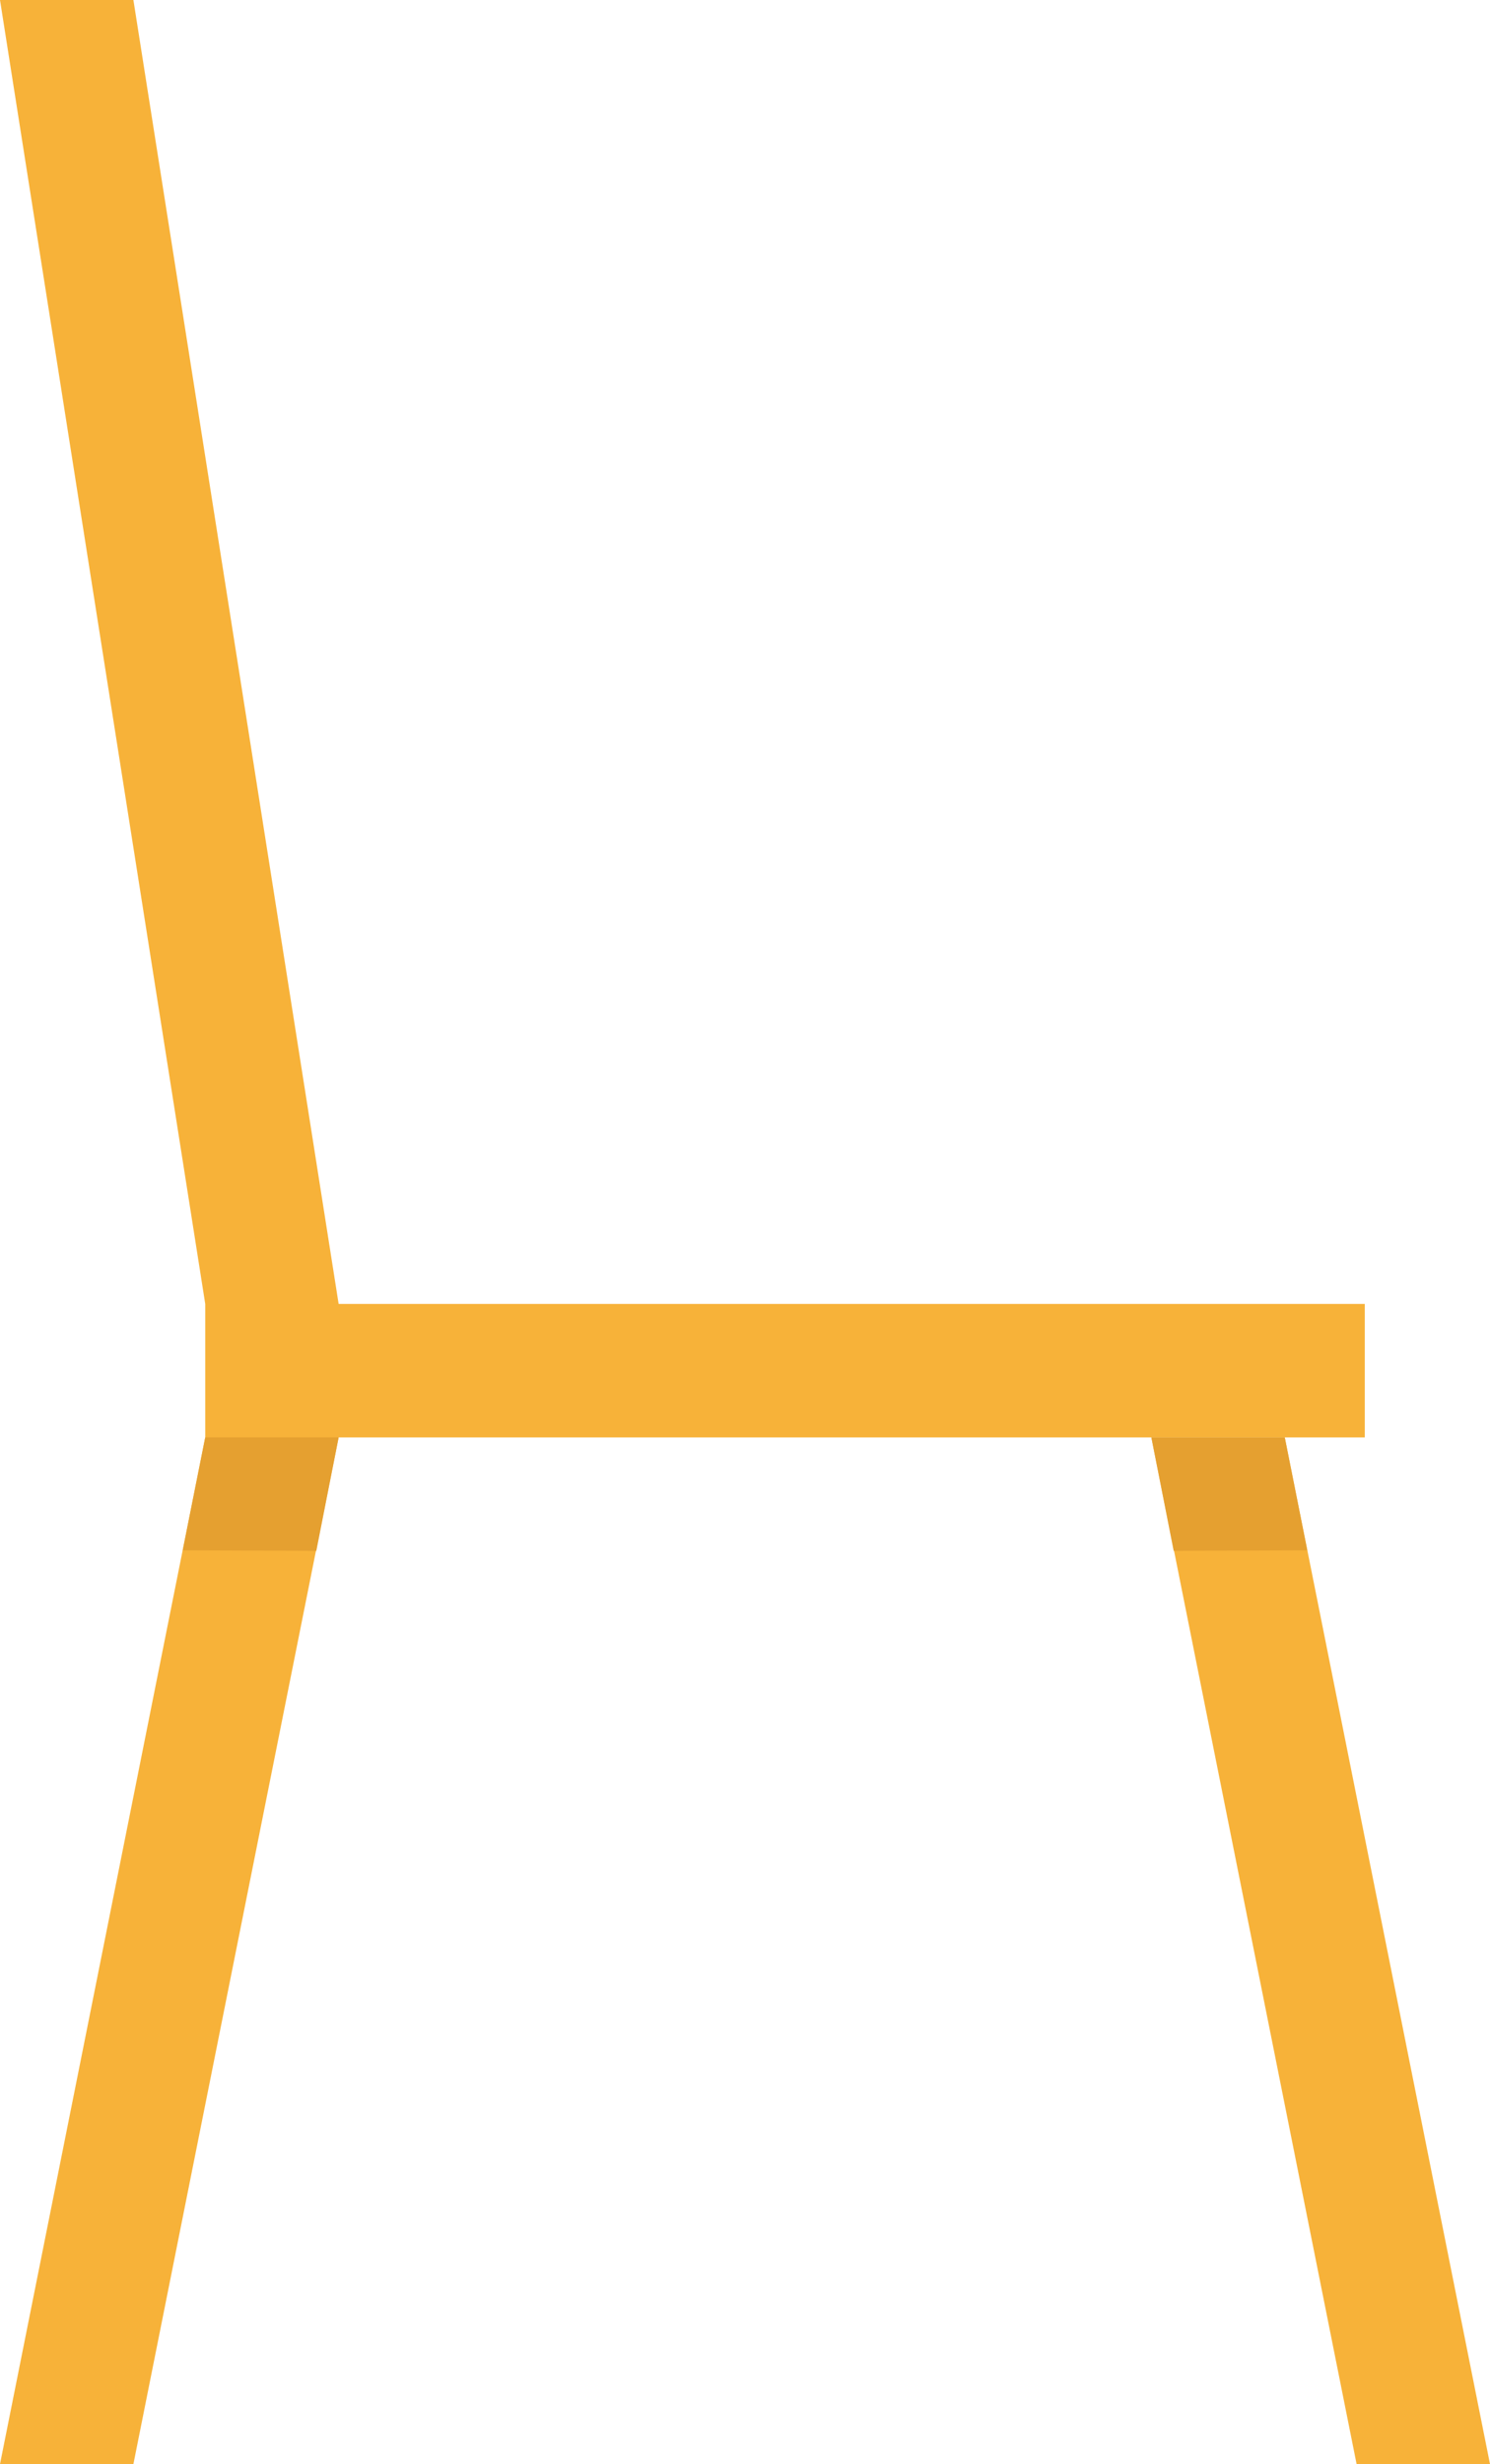
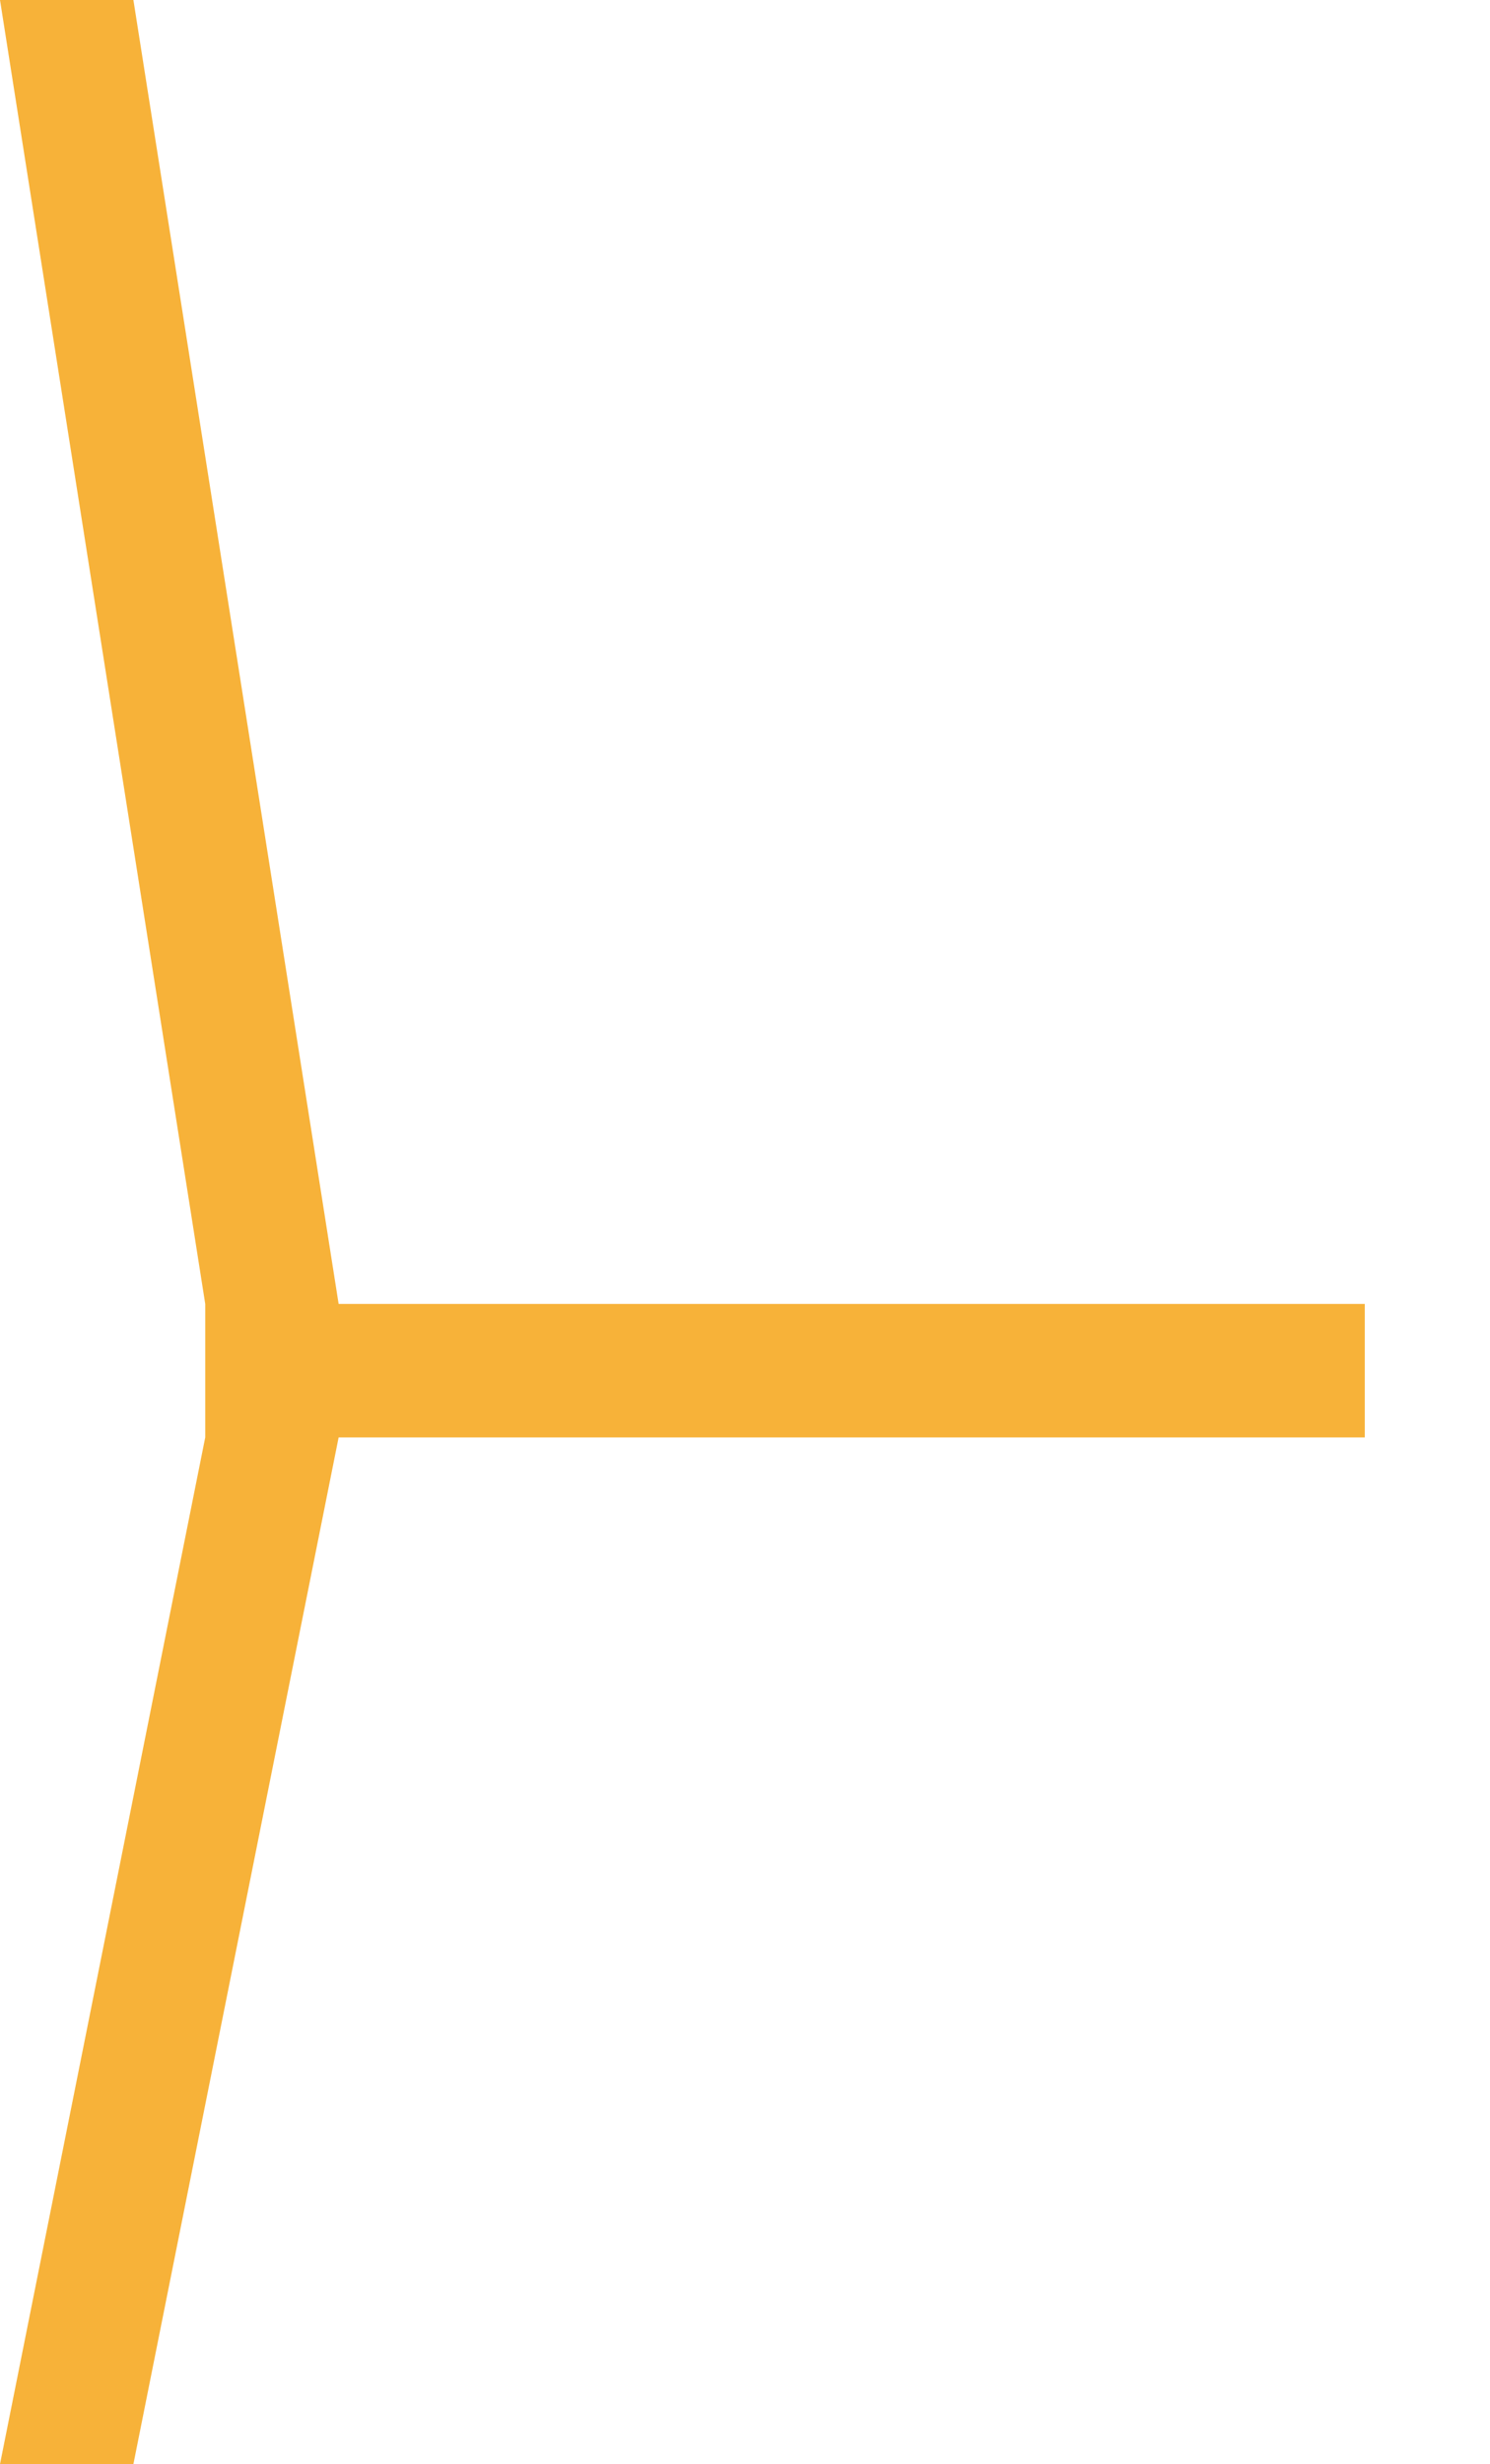
<svg xmlns="http://www.w3.org/2000/svg" xmlns:ns1="http://www.inkscape.org/namespaces/inkscape" xmlns:ns2="http://sodipodi.sourceforge.net/DTD/sodipodi-0.dtd" width="145.202mm" height="240mm" viewBox="0 0 145.202 240" version="1.1" id="svg8" ns1:version="0.92.4 (5da689c313, 2019-01-14)" ns2:docname="chair.svg">
  <defs id="defs2" />
  <ns2:namedview id="base" pagecolor="#ffffff" bordercolor="#666666" borderopacity="1.0" ns1:pageopacity="0.0" ns1:pageshadow="2" ns1:zoom="0.49497475" ns1:cx="631.67729" ns1:cy="274.02305" ns1:document-units="mm" ns1:current-layer="layer1" showgrid="false" ns1:window-width="1920" ns1:window-height="1017" ns1:window-x="-8" ns1:window-y="-8" ns1:window-maximized="1" />
  <g ns1:label="Layer 1" ns1:groupmode="layer" id="layer1" transform="translate(0,-57)">
    <path style="fill:#f7b239;fill-opacity:1;stroke:none;stroke-width:0.265px;stroke-linecap:butt;stroke-linejoin:miter;stroke-opacity:1" d="M 0,297 20,197 V 184 L 0,57 h 13 l 20,127 h 100 v 13 H 33 L 13,297 Z" id="path815" ns1:connector-curvature="0" ns2:nodetypes="ccccccccccc" />
-     <path style="fill:#f7b239;fill-opacity:1;stroke:none;stroke-width:0.265px;stroke-linecap:butt;stroke-linejoin:miter;stroke-opacity:1" d="m 125.202,197 20,100 h -13 l -20,-100 z" id="path817" ns1:connector-curvature="0" ns2:nodetypes="ccccc" />
-     <path style="fill:#e5a030;fill-opacity:1;stroke:none;stroke-width:0.265px;stroke-linecap:butt;stroke-linejoin:miter;stroke-opacity:1" d="m 112.202,197 h 13 l 2.191,10.999 -13.018,0.047 z" id="path819" ns1:connector-curvature="0" ns2:nodetypes="ccccc" />
-     <path style="fill:#e5a030;fill-opacity:1;stroke:none;stroke-width:0.265px;stroke-linecap:butt;stroke-linejoin:miter;stroke-opacity:1" d="M 33,197 H 20 l -2.191,10.999 13.018,0.047 z" id="path819-6" ns1:connector-curvature="0" ns2:nodetypes="ccccc" />
  </g>
</svg>